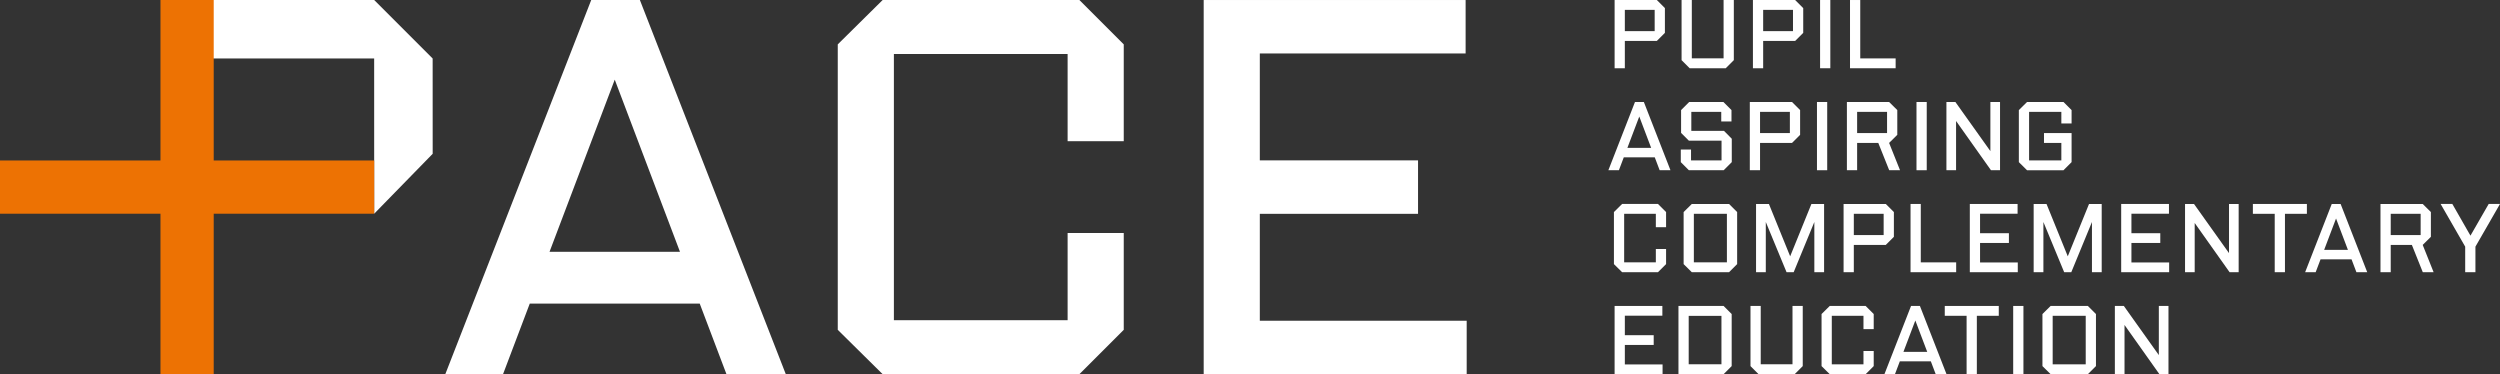
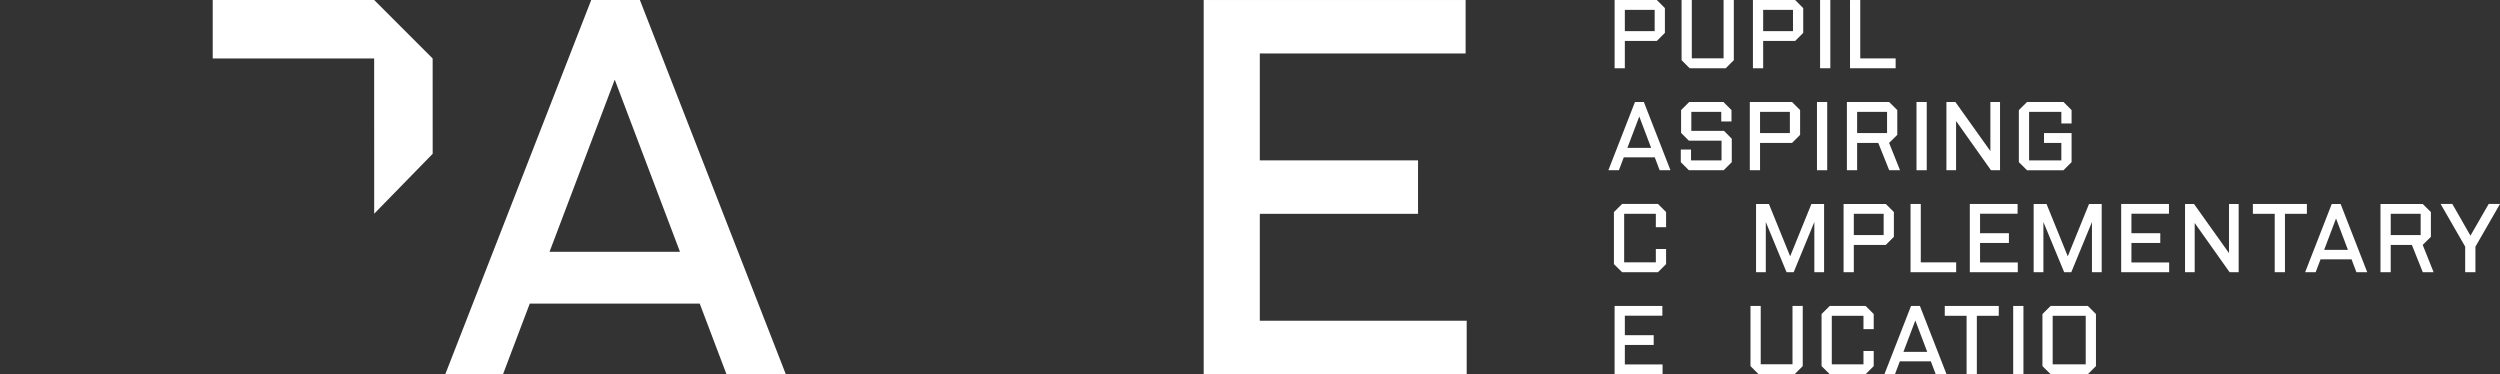
<svg xmlns="http://www.w3.org/2000/svg" version="1.1" id="Layer_1" x="0px" y="0px" viewBox="0 0 479.059 71.704" style="enable-background:new 0 0 479.059 71.704;" xml:space="preserve">
  <rect x="0" y="0" width="479.059" height="71.704" fill="#333333" stroke="none" />
  <style type="text/css">
	.st0{fill:#FFFFFF;}
	.st1{fill:#ED7203;}
</style>
  <path class="st0" d="M113.293,0L85.329,71.704h11.063l5.121-13.521h32.574l5.122,13.521  h11.37L122.615,0H113.293z M105.304,48.247l12.496-32.983l12.498,32.983H105.304z" />
-   <polygon class="st0" points="169.139,0 160.535,8.503 160.535,63.203 169.139,71.703   206.835,71.703 215.336,63.203 215.336,44.644 204.58,44.644 204.58,61.358   171.29,61.358 171.29,10.347 204.58,10.347 204.58,27.061 215.336,27.061   215.336,8.503 206.835,0 " />
  <polygon class="st0" points="241.41,40.974 271.73,40.974 271.73,30.731 241.41,30.731   241.41,10.245 280.846,10.245 280.846,0.002 230.655,0.002 230.655,71.703   281.051,71.703 281.051,61.46 241.41,61.46 " />
  <polygon class="st0" points="71.863,41.231 71.863,41.236 71.868,41.231 " />
  <polyline class="st0" points="40.762,11.209 71.698,11.209 71.703,40.951 82.912,29.471   82.906,11.209 71.705,0.001 40.762,0.001 " />
-   <polygon class="st1" points="71.703,30.751 40.952,30.751 40.952,0 30.751,0   30.751,30.751 0,30.751 0,40.952 30.751,40.952 30.751,71.703 40.952,71.703   40.952,40.952 71.703,40.952 " />
  <path class="st0" d="M311.358,7.848h6.127l1.55-1.55V1.552l-1.55-1.551h-8.088v13.077  h1.961V7.848z M311.358,1.889h5.716v4.072h-5.716V1.889z" />
  <polygon class="st0" points="330.691,13.078 332.242,11.527 332.242,0.002 330.28,0.002   330.28,11.173 324.191,11.173 324.191,0.002 322.229,0.002 322.229,11.527   323.78,13.078 " />
  <path class="st0" d="M337.863,7.848h6.127l1.55-1.55V1.552l-1.55-1.551h-8.088v13.077  h1.961V7.848z M337.863,1.889h5.716v4.072h-5.716V1.889z" />
  <rect x="348.771" y="0.001" class="st0" width="1.962" height="13.076" />
  <polygon class="st0" points="363.248,11.192 356.468,11.192 356.468,0.002 354.506,0.002   354.506,13.078 363.248,13.078 " />
  <path class="st0" d="M313.301,19.543l-5.1,13.076h2.018l0.934-2.466h5.94l0.934,2.466  h2.073l-5.099-13.076H313.301z M311.844,28.341l2.279-6.014l2.279,6.014H311.844z" />
  <polygon class="st0" points="330.299,32.62 331.849,31.069 331.849,26.586 330.354,25.072   324.097,25.072 324.097,21.431 329.832,21.431 329.832,23.279 331.793,23.279   331.793,21.094 330.243,19.544 323.686,19.544 322.136,21.094 322.136,25.465   323.63,26.959 329.888,26.959 329.888,30.733 324.041,30.733 324.041,28.659   322.08,28.659 322.08,31.069 323.63,32.62 " />
  <path class="st0" d="M337.266,27.389h6.127l1.551-1.55v-4.745l-1.551-1.55h-8.088V32.62  h1.961V27.389z M337.266,21.431h5.716v4.072h-5.716V21.431z" />
  <rect x="348.174" y="19.544" class="st0" width="1.962" height="13.076" />
  <path class="st0" d="M355.87,27.389h4.054l2.092,5.231h2.074l-2.093-5.231l1.569-1.55  v-4.745l-1.569-1.55h-8.088V32.62h1.961V27.389z M355.87,21.431h5.735v4.072  h-5.735V21.431z" />
  <rect x="367.245" y="19.544" class="st0" width="1.962" height="13.076" />
  <polygon class="st0" points="374.829,23.186 381.517,32.62 383.254,32.62 383.254,19.543   381.404,19.543 381.404,28.957 374.698,19.543 372.98,19.543 372.98,32.62   374.829,32.62 " />
  <polygon class="st0" points="396.965,31.069 396.965,25.503 391.678,25.503 391.678,27.388   395.003,27.388 395.003,30.733 388.82,30.733 388.82,21.431 395.003,21.431   395.003,23.654 396.965,23.654 396.965,21.095 395.415,19.544 388.428,19.544   386.859,21.095 386.859,31.069 388.428,32.621 395.415,32.621 " />
  <polygon class="st0" points="310.835,39.084 309.266,40.635 309.266,50.61 310.835,52.16   317.709,52.16 319.26,50.61 319.26,47.715 317.298,47.715 317.298,50.275   311.227,50.275 311.227,40.971 317.298,40.971 317.298,43.531 319.26,43.531   319.26,40.635 317.709,39.084 " />
-   <path class="st0" d="M324.191,39.085l-1.569,1.55v9.975l1.569,1.551h7.136l1.55-1.551  v-9.975l-1.55-1.55H324.191z M330.915,50.275h-6.333v-9.303h6.333V50.275z" />
  <polygon class="st0" points="349.538,52.161 349.538,39.085 347.11,39.085 343.038,49.116   338.966,39.085 336.5,39.085 336.5,52.161 338.368,52.161 338.368,42.541   342.347,52.161 343.71,52.161 347.67,42.541 347.67,52.161 " />
  <path class="st0" d="M355.236,46.931h6.127l1.55-1.55v-4.746l-1.55-1.55h-8.089v13.076  h1.962V46.931z M355.236,40.972h5.716v4.072h-5.716V40.972z" />
  <polygon class="st0" points="374.848,50.275 368.067,50.275 368.067,39.084 366.105,39.084   366.105,52.161 374.848,52.161 " />
  <polygon class="st0" points="386.616,40.954 386.616,39.085 377.463,39.085 377.463,52.161   386.654,52.161 386.654,50.294 379.425,50.294 379.425,46.557 384.954,46.557   384.954,44.689 379.425,44.689 379.425,40.954 " />
  <polygon class="st0" points="396.235,49.116 392.162,39.085 389.697,39.085 389.697,52.161   391.564,52.161 391.564,42.541 395.544,52.161 396.907,52.161 400.868,42.541   400.868,52.161 402.735,52.161 402.735,39.085 400.307,39.085 " />
  <polygon class="st0" points="408.432,46.556 413.961,46.556 413.961,44.688 408.432,44.688   408.432,40.953 415.623,40.953 415.623,39.084 406.47,39.084 406.47,52.161   415.661,52.161 415.661,50.293 408.432,50.293 " />
  <polygon class="st0" points="427.13,48.5 420.424,39.085 418.705,39.085 418.705,52.161   420.555,52.161 420.555,42.727 427.242,52.161 428.979,52.161 428.979,39.085   427.13,39.085 " />
  <polygon class="st0" points="442.054,39.084 431.705,39.084 431.705,40.971 435.89,40.971   435.89,52.16 437.851,52.16 437.851,40.971 442.054,40.971 " />
  <path class="st0" d="M446.818,39.085l-5.1,13.076h2.017l0.935-2.465h5.94l0.934,2.465  h2.073l-5.1-13.076H446.818z M445.361,47.884l2.279-6.015l2.279,6.015H445.361z" />
  <path class="st0" d="M465.815,45.381v-4.746l-1.569-1.55h-8.089v13.076h1.962v-5.23h4.053  l2.092,5.23h2.074l-2.092-5.23L465.815,45.381z M463.853,45.044h-5.734v-4.072h5.734  V45.044z" />
  <polygon class="st0" points="476.892,39.084 473.398,45.156 469.924,39.084 467.682,39.084   472.389,47.266 472.389,52.16 474.351,52.16 474.351,47.266 479.059,39.084 " />
  <polygon class="st0" points="311.358,66.099 316.887,66.099 316.887,64.231 311.358,64.231   311.358,60.495 318.549,60.495 318.549,58.627 309.396,58.627 309.396,71.703   318.587,71.703 318.587,69.834 311.358,69.834 " />
-   <path class="st0" d="M321.632,58.627v13.076h8.648l1.551-1.55v-9.976l-1.551-1.55  H321.632z M329.87,69.798h-6.276v-9.265h6.276V69.798z" />
  <polygon class="st0" points="343.486,69.798 337.397,69.798 337.397,58.627 335.435,58.627   335.435,70.153 336.986,71.703 343.897,71.703 345.448,70.153 345.448,58.627   343.486,58.627 " />
  <polygon class="st0" points="350.622,58.627 349.053,60.177 349.053,70.153 350.622,71.703   357.496,71.703 359.047,70.153 359.047,67.256 357.085,67.256 357.085,69.816   351.014,69.816 351.014,60.514 357.085,60.514 357.085,63.072 359.047,63.072   359.047,60.177 357.496,58.627 " />
  <path class="st0" d="M366.2,58.627l-5.1,13.076h2.017l0.935-2.467h5.94l0.934,2.467  h2.073l-5.1-13.076H366.2z M364.743,67.425l2.279-6.014l2.279,6.014H364.743z" />
  <polygon class="st0" points="372.663,60.514 376.847,60.514 376.847,71.703 378.809,71.703   378.809,60.514 383.012,60.514 383.012,58.627 372.663,58.627 " />
  <rect x="385.776" y="58.627" class="st0" width="1.962" height="13.076" />
  <path class="st0" d="M392.949,58.627l-1.569,1.55v9.976l1.569,1.55h7.136l1.551-1.55  v-9.976l-1.551-1.55H392.949z M399.674,69.816h-6.333v-9.302h6.333V69.816z" />
-   <polygon class="st0" points="413.683,68.041 406.977,58.627 405.258,58.627 405.258,71.703   407.108,71.703 407.108,62.27 413.795,71.703 415.532,71.703 415.532,58.627   413.683,58.627 " />
</svg>